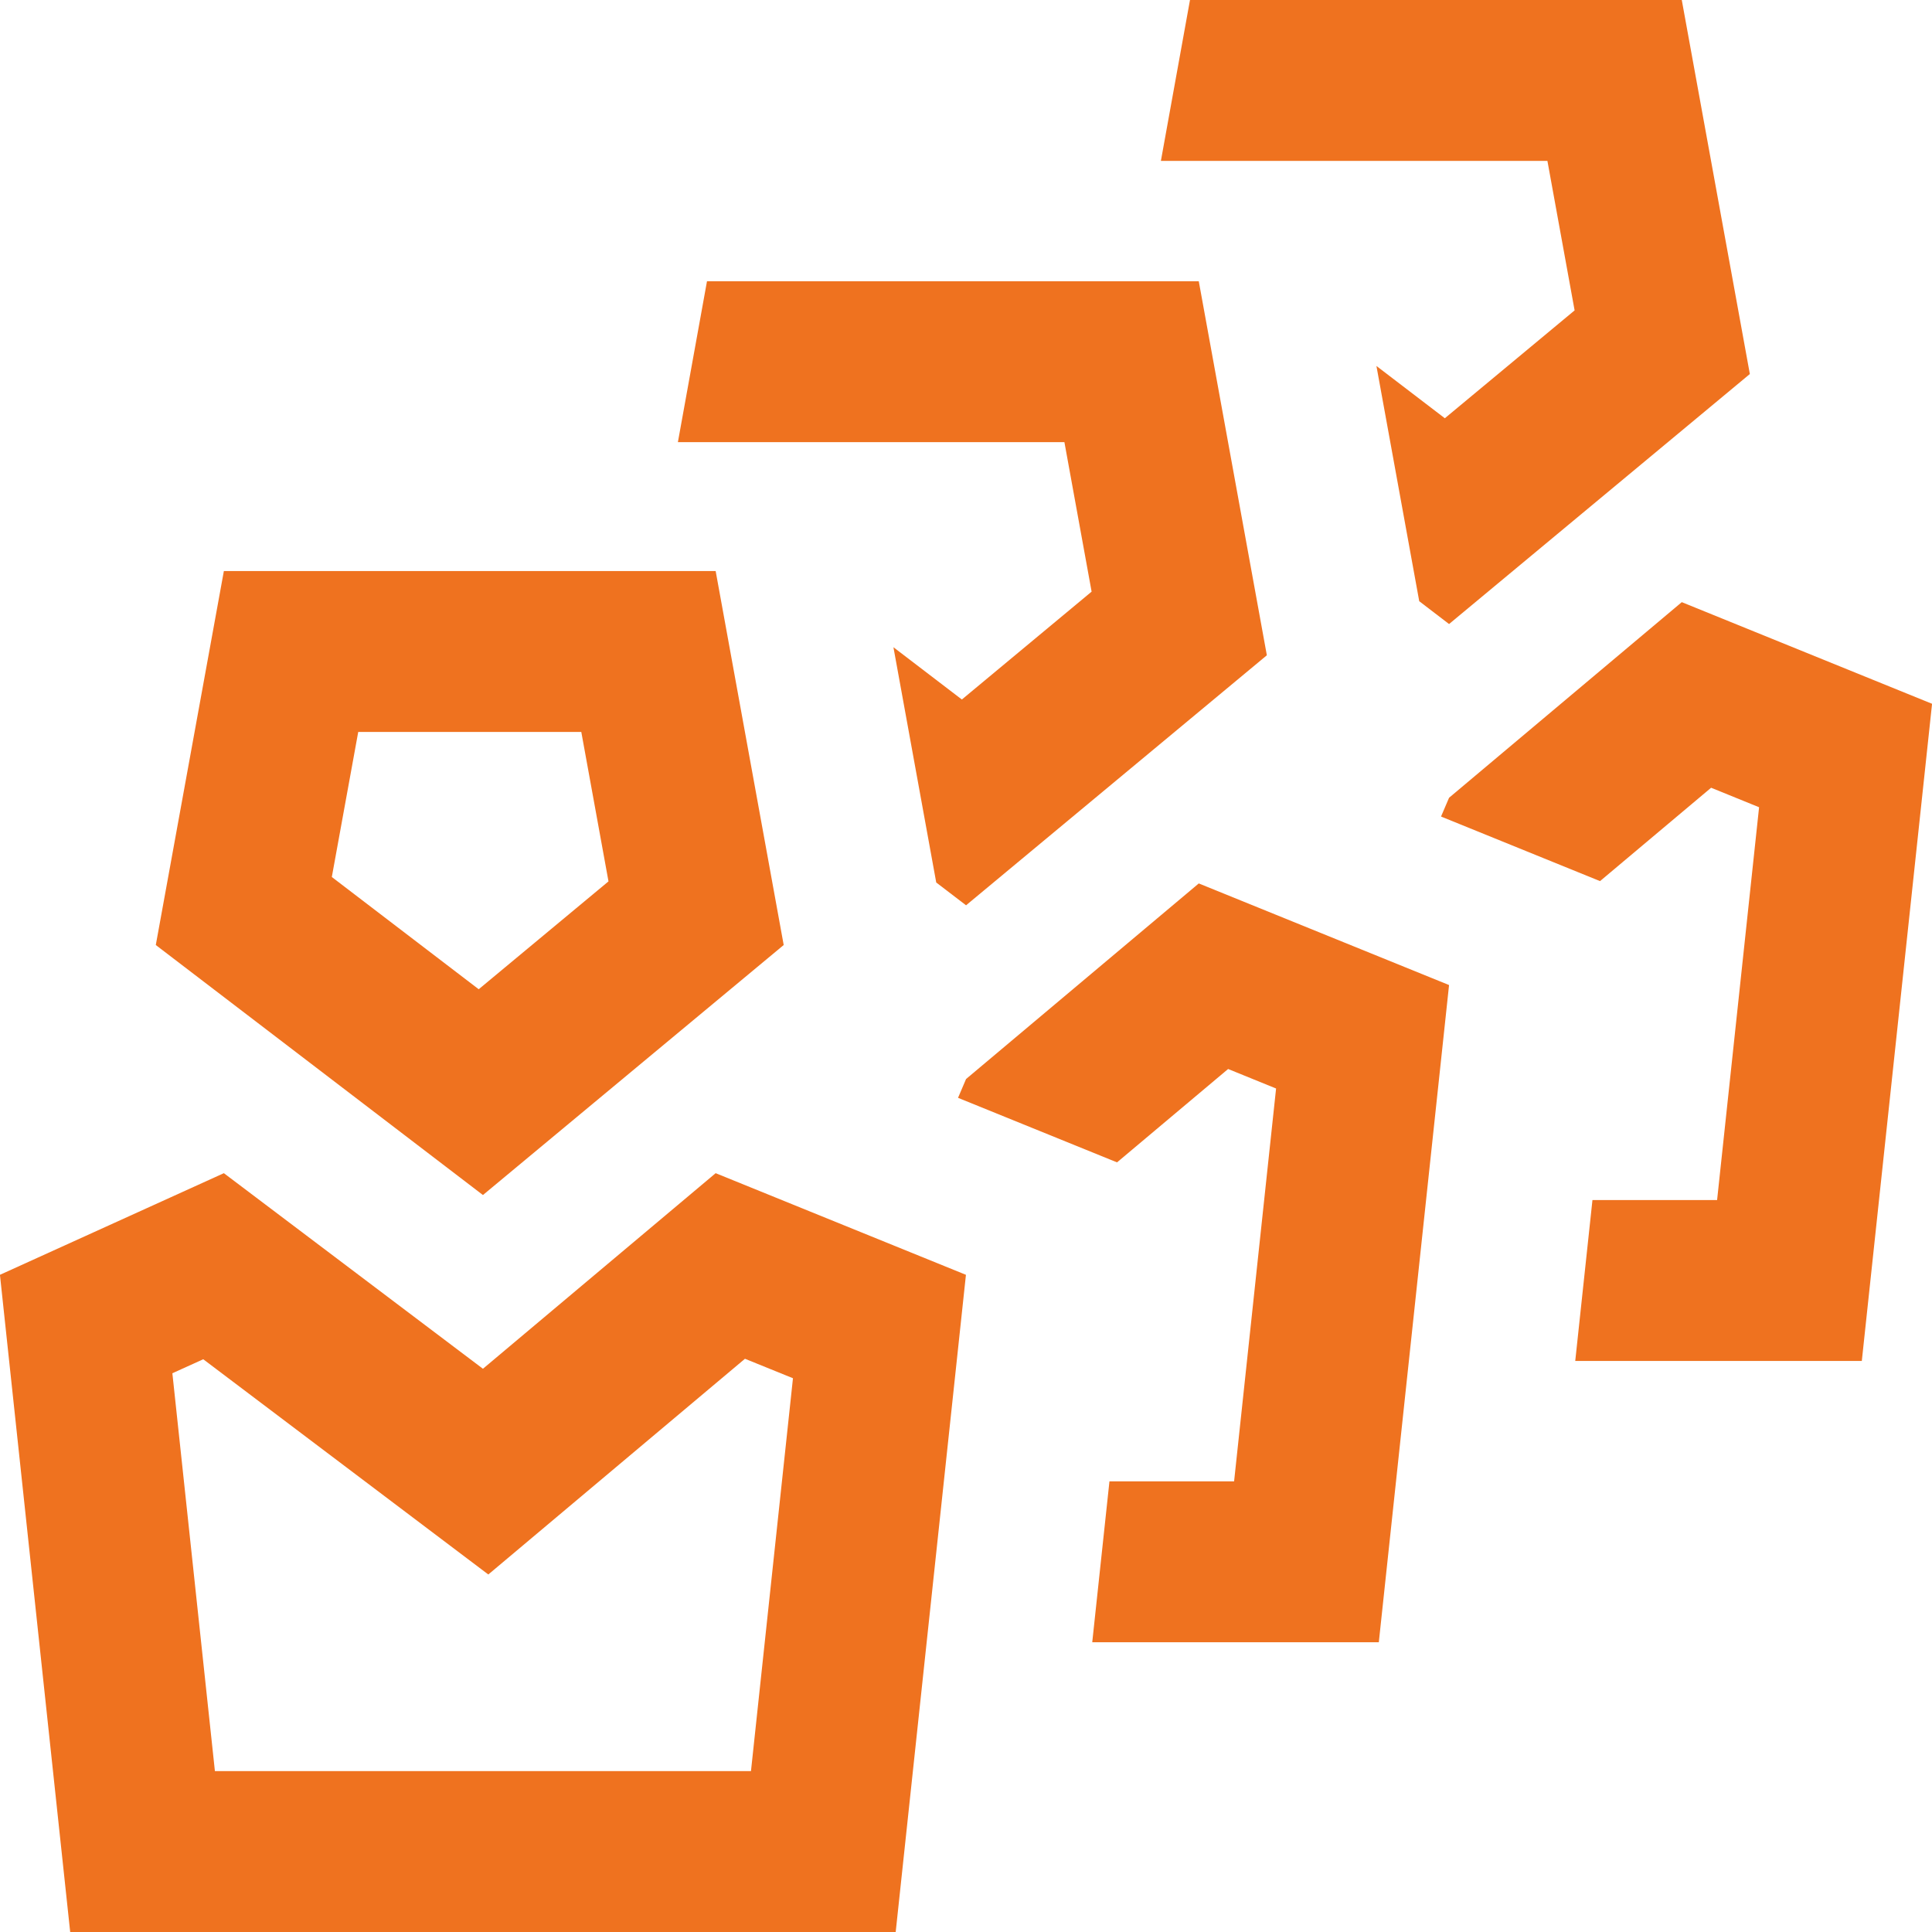
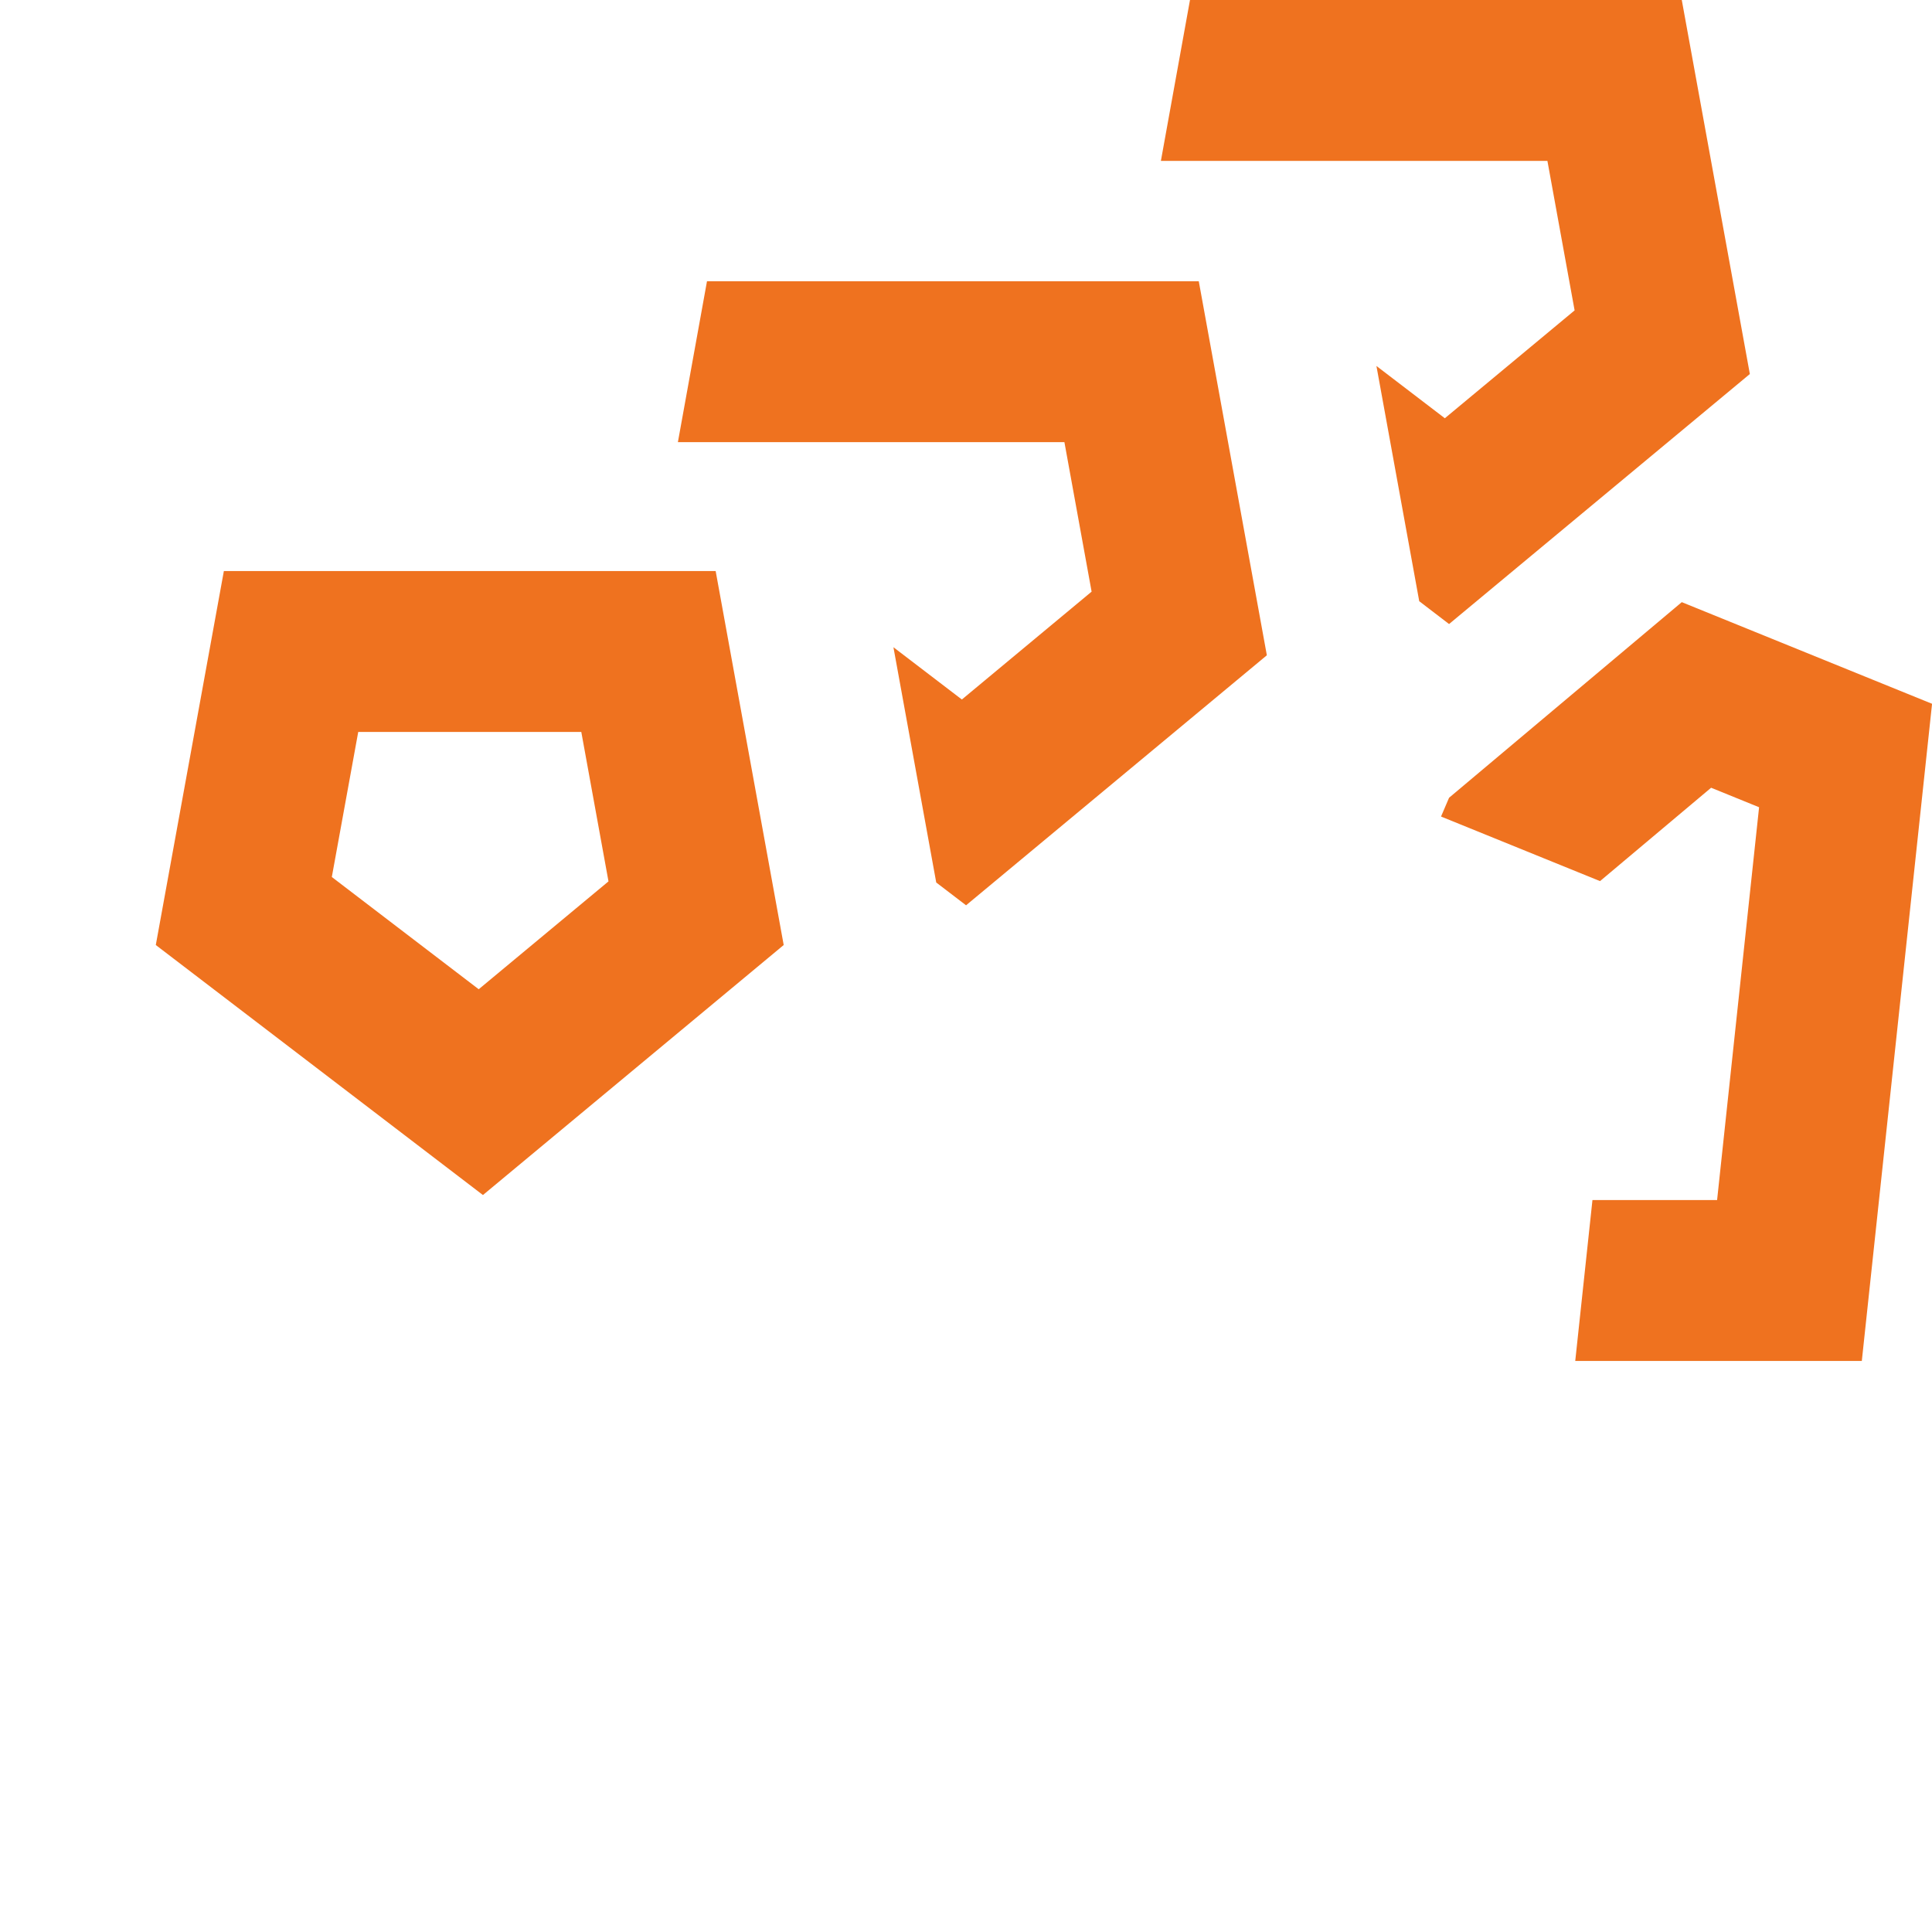
<svg xmlns="http://www.w3.org/2000/svg" width="64" height="64" viewBox="0 0 64 64" fill="none">
  <path d="M57.966 12.39L48.002 20.672L47.014 19.916L45.596 12.123L47.862 13.855L52.161 10.282L51.26 5.33H38.456L39.42 0H55.711L57.966 12.39Z" fill="#EF721F" />
  <path d="M47.736 27.049L53.003 29.188L56.683 26.095L58.272 26.741L56.881 39.754H52.752L52.182 45.084H61.675L64.002 23.314L55.711 19.947L48.002 26.427L47.736 27.049Z" fill="#EF721F" />
  <path d="M32.002 29.989L41.966 21.707L39.711 9.317H23.42L22.456 14.647H35.26L36.161 19.599L31.863 23.172L29.596 21.44L31.014 29.234L32.002 29.989Z" fill="#EF721F" />
-   <path d="M37.003 38.505L31.736 36.367L32.002 35.744L39.711 29.265L48.002 32.631L45.675 54.402H36.182L36.752 49.072H40.881L42.272 36.058L40.683 35.412L37.003 38.505Z" fill="#EF721F" />
  <path fill-rule="evenodd" clip-rule="evenodd" d="M15.998 39.587L25.961 31.305L23.707 18.916H7.416L5.161 31.305L15.998 39.587ZM20.157 29.197L15.858 32.77L10.992 29.052L11.867 24.246H19.256L20.157 29.197Z" fill="#EF721F" />
-   <path fill-rule="evenodd" clip-rule="evenodd" d="M-0.002 42.23L2.325 64H29.671L31.998 42.23L23.707 38.863L15.998 45.342L7.416 38.863L-0.002 42.23ZM5.71 45.491L7.119 58.67H24.877L26.268 45.656L24.678 45.011L16.176 52.157L6.733 45.027L5.71 45.491Z" fill="#EF721F" />
</svg>